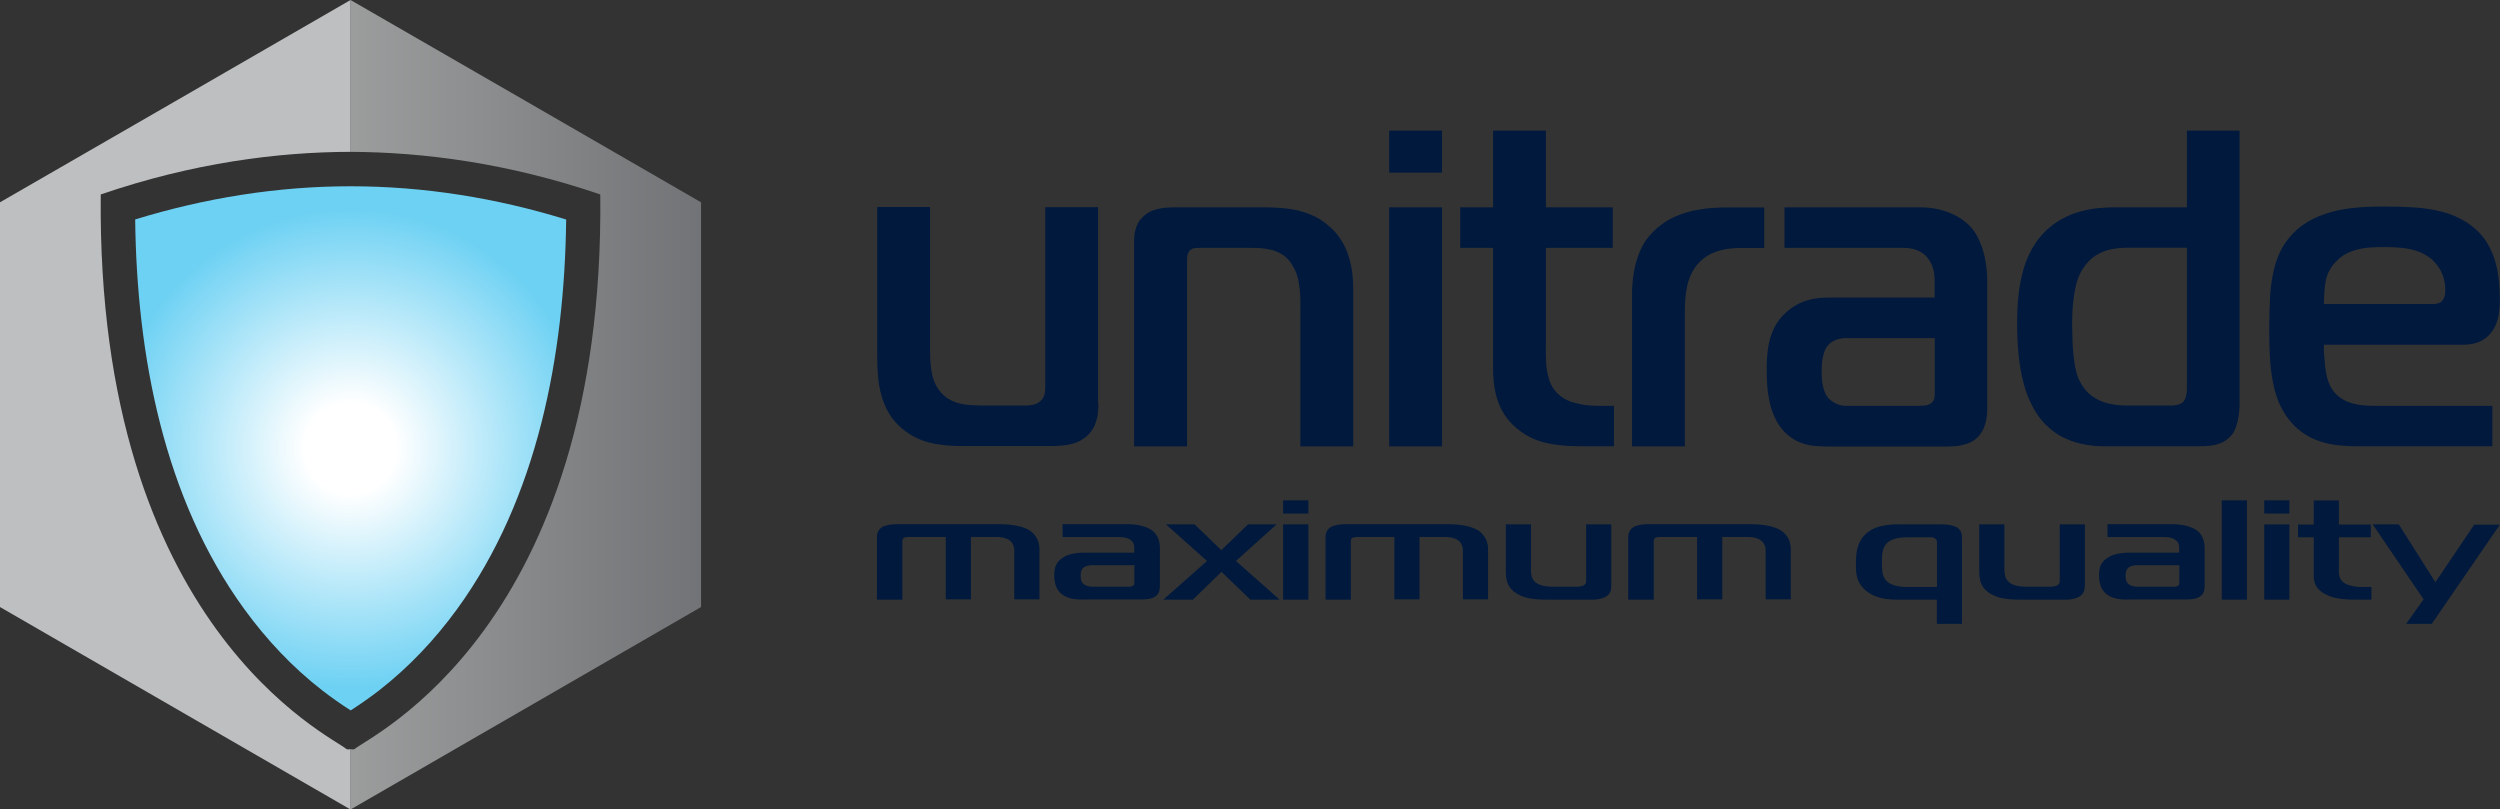
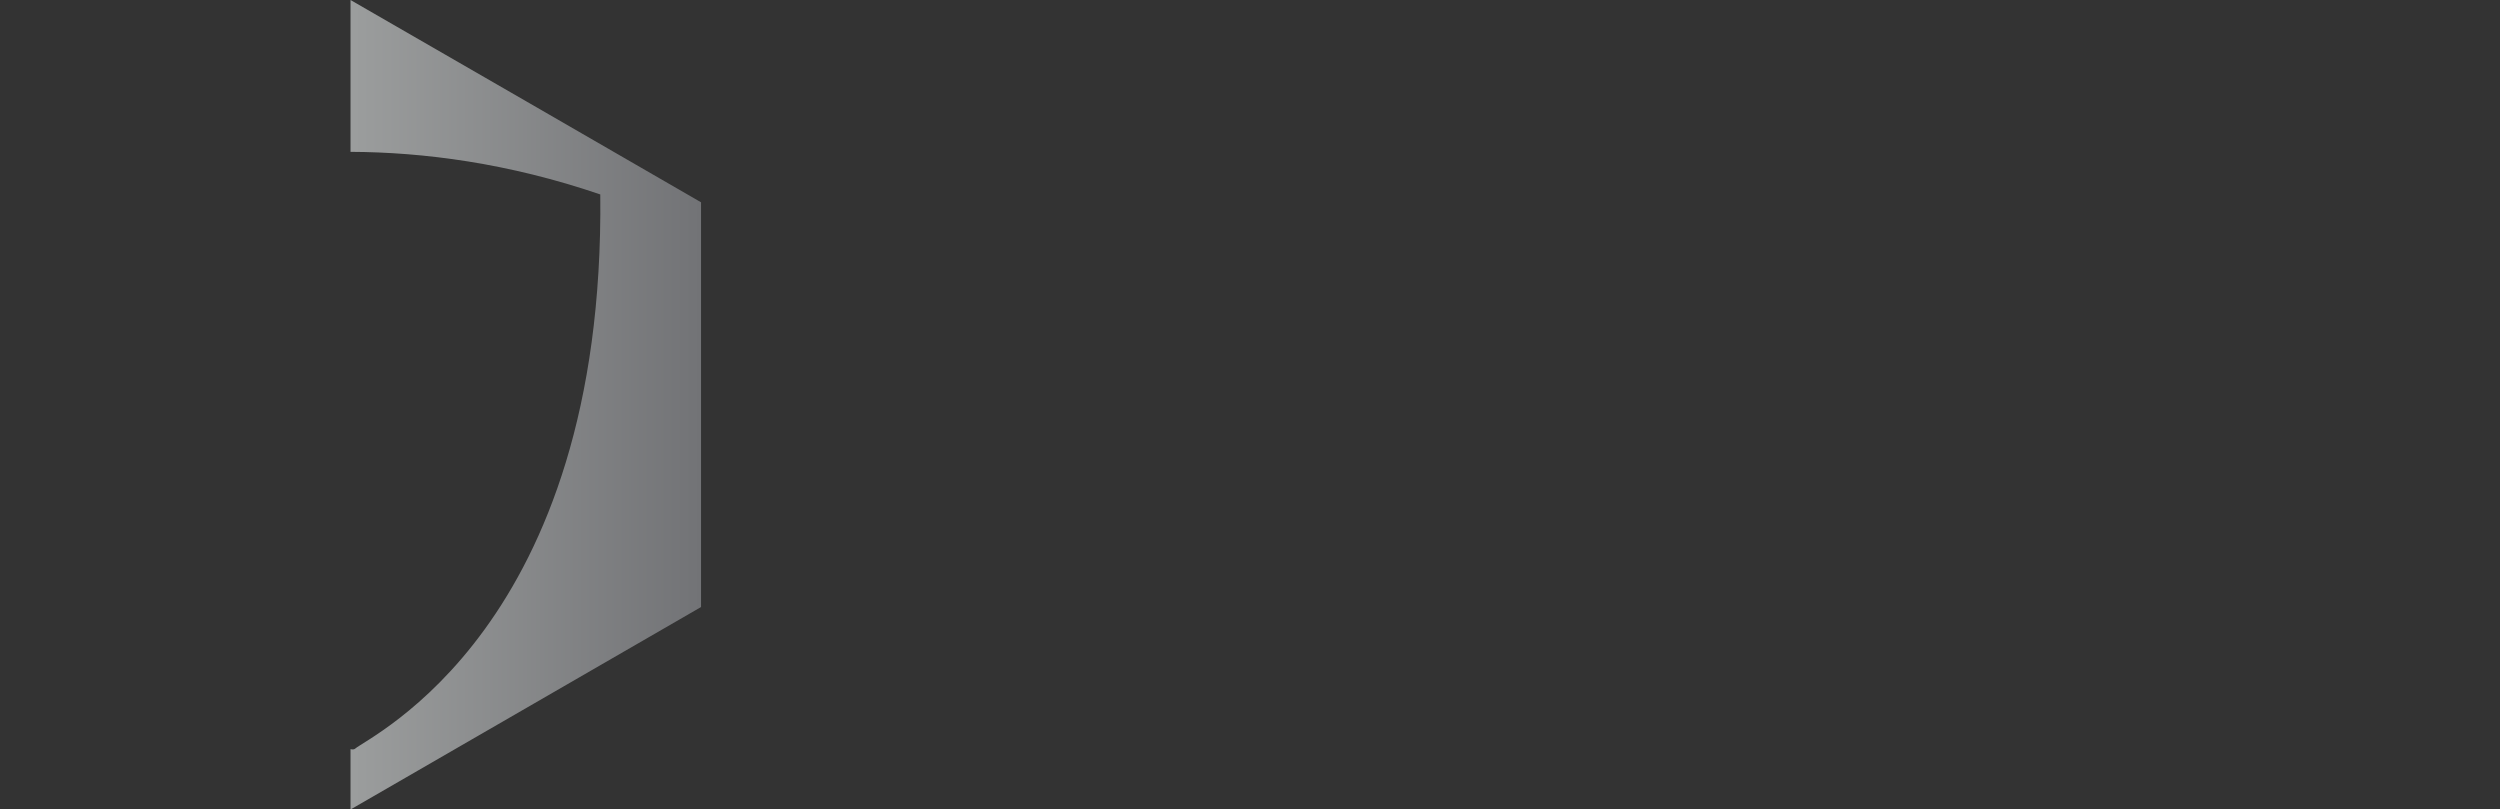
<svg xmlns="http://www.w3.org/2000/svg" id="_Слой_2" data-name="Слой 2" viewBox="0 0 159.05 51.5">
  <rect x="0" y="0" width="159.05" height="51.5" fill="#333333" stroke="none" />
  <defs>
    <style> .cls-1 { fill: #00193d; } .cls-2 { fill: url(#_Безымянный_градиент); } .cls-3 { fill: url(#_Безымянный_градиент_9); } .cls-3, .cls-4 { fill-rule: evenodd; } .cls-4 { fill: #bdbfc1; } .cls-5 { clip-path: url(#clippath); } .cls-6 { fill: none; } </style>
    <radialGradient id="_Безымянный_градиент_9" data-name="Безымянный градиент 9" cx="22.3" cy="28.53" fx="22.3" fy="28.53" r="15.26" gradientUnits="userSpaceOnUse">
      <stop offset=".19" stop-color="#fff" />
      <stop offset="1" stop-color="#6dd1f3" />
    </radialGradient>
    <clipPath id="clippath">
      <path class="cls-6" d="m44.6,38.63V12.87l-11.15-6.44L22.3,0v9.66c4.63.02,10.03.71,15.89,2.71.3,27.56-14.72,34.48-15.61,35.27-.05.04-.15.05-.28.02v3.84l11.15-6.44,11.15-6.44Z" />
    </clipPath>
    <linearGradient id="_Безымянный_градиент" data-name="Безымянный градиент" x1="44.6" y1="25.75" x2="22.49" y2="25.75" gradientUnits="userSpaceOnUse">
      <stop offset="0" stop-color="#727376" />
      <stop offset="1" stop-color="#9b9d9d" />
    </linearGradient>
  </defs>
  <g id="_Слой_1-2" data-name="Слой 1">
    <g>
-       <path class="cls-3" d="m36,13.96c-4.44-1.37-9.05-2.11-13.7-2.11s-9.27.75-13.7,2.11c.1,8.61,1.81,17.73,6.94,24.79,1.41,1.94,3.07,3.71,4.97,5.18.57.44,1.15.85,1.76,1.24.01,0,.02.02.04.02.01,0,.02-.02.04-.02.6-.39,1.19-.8,1.76-1.24,1.9-1.48,3.56-3.24,4.97-5.18,5.13-7.06,6.84-16.18,6.94-24.79" />
      <g class="cls-5">
        <rect class="cls-2" x="22.3" width="22.3" height="51.5" />
      </g>
-       <path class="cls-4" d="m22.3,0l-11.15,6.44L0,12.87v25.75l11.15,6.44,11.15,6.44v-3.84c-.14.03-.24.02-.28-.02-.89-.79-15.9-7.7-15.61-35.27,5.87-2.01,11.27-2.7,15.89-2.71V0Z" />
-       <path class="cls-1" d="m147.85,19.33c0-.34.02-.65.04-.95.02-.3.08-.59.17-.86.1-.28.25-.54.48-.8.31-.34.66-.58,1.04-.72.38-.14.76-.22,1.13-.25.38-.02.72-.04,1.02-.03.32,0,.65.01.98.04.33.03.66.09.99.19.33.1.63.25.9.46.17.12.32.29.47.48.15.2.27.43.36.69.09.26.14.55.14.87,0,.14,0,.27-.05.41-.03.13-.11.24-.21.34-.11.09-.27.14-.49.14h-6.97Zm10.71,9.07v-2.58h-7.43c-.31,0-.63-.01-.94-.05-.32-.04-.62-.12-.9-.24-.28-.12-.53-.3-.75-.54-.22-.24-.38-.56-.49-.97-.04-.16-.07-.36-.11-.6-.03-.24-.05-.49-.07-.76-.02-.26-.03-.51-.03-.73h8.84c.3,0,.59-.03.87-.12.28-.08.54-.23.77-.46.21-.22.36-.45.47-.7.1-.26.17-.52.2-.79.03-.27.05-.54.05-.8,0-.65-.05-1.27-.16-1.89-.12-.61-.33-1.18-.64-1.7-.31-.52-.76-.97-1.35-1.35-.47-.29-.98-.51-1.53-.65-.55-.14-1.12-.23-1.71-.27-.59-.04-1.18-.06-1.78-.06-.36,0-.78,0-1.26.02-.48.02-.98.07-1.5.15-.52.09-1.03.23-1.54.43-.5.2-.97.47-1.39.83-.41.36-.74.76-.99,1.2-.24.44-.43.93-.54,1.46-.12.53-.2,1.1-.23,1.72-.03.62-.05,1.28-.05,1.99,0,.67.01,1.34.06,2.01.04.66.14,1.3.3,1.9.15.6.4,1.14.73,1.63.32.44.66.79,1.04,1.05.37.26.77.45,1.17.57.41.13.82.21,1.23.24.41.04.81.06,1.2.05h8.44Zm-19.43-12.63v8.75c0,.08,0,.19,0,.33-.01.14-.03.27-.07.41-.04.13-.1.24-.18.32-.08.08-.18.13-.3.16-.12.03-.23.05-.34.06-.11,0-.19,0-.24,0h-2.7c-.34,0-.69-.03-1.08-.11-.39-.08-.77-.24-1.12-.49-.35-.25-.64-.62-.87-1.12-.04-.09-.09-.25-.15-.48-.07-.23-.12-.58-.17-1.05-.05-.47-.07-1.1-.08-1.88,0-.68.03-1.26.1-1.72.06-.46.14-.84.24-1.13.1-.29.21-.53.33-.7.24-.39.53-.68.85-.88.32-.19.66-.32,1-.39.34-.06.66-.09.97-.09h3.85Zm0-7.46v4.88h-4.51c-.32,0-.68.01-1.11.05-.43.04-.88.13-1.35.27-.47.14-.94.37-1.4.68-.45.31-.88.73-1.25,1.26-.34.5-.59,1.05-.76,1.63-.17.58-.28,1.17-.34,1.77-.06.6-.08,1.17-.08,1.71,0,.83.04,1.55.11,2.16.07.61.16,1.13.28,1.57.11.44.23.8.36,1.09.29.66.62,1.18,1.01,1.58.4.4.81.71,1.26.91.44.21.89.34,1.33.42.44.07.86.11,1.24.1h6c.24,0,.48-.01.74-.04.25-.03.5-.1.74-.21.23-.12.44-.29.62-.52.11-.15.19-.32.26-.54.07-.21.12-.43.15-.67.03-.23.05-.46.05-.69V8.31h-3.36Zm-16.04,13.2v3.5c0,.12,0,.23-.03.33-.02.11-.09.21-.2.31-.12.08-.25.13-.38.15-.14.01-.26.02-.36.02h-4.68c-.22,0-.43-.05-.62-.14-.19-.09-.35-.2-.47-.32-.13-.15-.23-.32-.3-.53-.07-.21-.11-.41-.13-.62-.02-.21-.03-.39-.03-.55,0-.36.02-.66.07-.88.04-.22.1-.4.15-.52.06-.12.11-.2.15-.24.13-.16.27-.28.44-.35.16-.08.32-.12.46-.14.15-.02.26-.03.34-.02h5.6Zm-9.56-8.32v2.58h7.49c.18,0,.36,0,.55.04.2.03.39.1.57.19.19.1.36.23.51.43.18.23.3.47.35.72.06.24.08.48.08.72v1.06h-6.6c-.27,0-.56,0-.87.05-.31.03-.62.11-.95.24-.33.13-.65.33-.97.6-.38.33-.66.7-.85,1.11-.18.4-.31.82-.36,1.26-.06.44-.09.88-.08,1.33,0,.28,0,.61.03.97.02.36.08.74.16,1.12.09.39.22.76.4,1.11.18.35.42.67.73.94.29.24.59.42.91.53.32.11.63.17.95.19.32.02.61.03.89.03h7.26c.24,0,.49-.01.74-.03.25-.03.49-.09.73-.17.23-.09.44-.22.63-.4.18-.19.31-.4.4-.63.09-.23.14-.46.17-.7.02-.23.04-.44.03-.63v-7.89c0-.85-.12-1.58-.32-2.18-.21-.61-.47-1.08-.8-1.41-.35-.36-.8-.65-1.35-.86-.55-.21-1.15-.32-1.8-.32h-8.64Zm-9.7,15.21h3.36v-8.58c0-.58.04-1.12.15-1.63.11-.51.32-.96.63-1.35.27-.31.57-.55.9-.7.33-.15.67-.25,1-.3.34-.05.66-.07.96-.06h1.41v-2.58h-2.27c-.3,0-.64,0-1.01.03-.37.02-.77.08-1.18.16-.41.09-.82.22-1.23.4-.4.18-.78.42-1.14.73-.43.38-.76.8-.99,1.27-.22.47-.38.98-.47,1.51-.09.53-.13,1.08-.12,1.64v9.47Zm-1.15,0v-2.58h-.83c-.21,0-.47,0-.78-.03-.31-.02-.63-.09-.96-.18-.33-.09-.62-.24-.88-.45-.32-.27-.54-.6-.66-.98-.12-.38-.2-.76-.21-1.17-.02-.4-.02-.78-.01-1.13v-6.11h4.25v-2.58h-4.25v-4.88h-3.36v4.88h-2.09v2.58h2.09v7.66c0,.64.06,1.2.18,1.67.12.48.29.89.52,1.24.22.35.5.67.83.93.31.26.65.47,1.02.64.37.16.81.29,1.3.36.49.08,1.08.12,1.75.12h2.1Zm-10.94-17.42v-2.67h-3.36v2.67h3.36Zm-3.36,17.42h3.36v-15.21h-3.36v15.21Zm-16.22,0h3.36v-11.82c0-.1,0-.21.02-.32.02-.11.07-.22.15-.32.09-.08.18-.13.28-.15.1-.01.2-.02.3-.02h3.42c.61,0,1.11.07,1.49.22.38.15.69.38.92.7.26.36.44.78.52,1.24.08.46.12.95.11,1.46v9.01h3.36v-10.02c0-.69-.07-1.3-.21-1.8-.13-.5-.31-.93-.54-1.28-.22-.35-.47-.65-.75-.88-.4-.36-.83-.63-1.29-.8-.45-.18-.93-.3-1.43-.35-.5-.06-1.01-.08-1.54-.08h-5.37c-.22,0-.48,0-.76.02-.28.02-.55.08-.83.17-.28.1-.52.26-.74.5-.15.16-.26.34-.33.54-.07.19-.12.38-.13.57-.02.19-.02.36-.02.52v12.89Zm-2.3-2.73v-12.49h-3.36v11.39c0,.15,0,.3-.03.46-.03.16-.11.32-.25.46-.1.1-.23.18-.39.23-.16.05-.35.08-.58.08h-2.78c-.4,0-.77-.02-1.11-.07-.33-.05-.64-.14-.91-.29-.27-.14-.51-.35-.71-.62-.14-.19-.26-.41-.34-.65-.09-.24-.14-.53-.18-.86-.04-.33-.05-.72-.05-1.16v-8.98h-3.36v9.59c0,.62.04,1.21.12,1.75.09.54.24,1.04.47,1.5.22.45.54.87.96,1.23.34.29.71.53,1.1.69.39.17.82.29,1.29.35.47.07.99.1,1.57.1h5.37c.27,0,.55,0,.83-.03.28-.02.56-.07.82-.15.27-.08.51-.22.73-.39.25-.21.44-.45.56-.72.11-.26.19-.52.21-.77.03-.25.04-.47.04-.66Z" />
-       <path class="cls-1" d="m159.04,33.38h-1.63l-2.47,3.66-2.33-3.68h-1.66l3.24,4.77-1.11,1.56h1.63l4.33-6.31Zm-8.17,4.77v-.81h-.4c-.1,0-.22,0-.37,0-.15,0-.3-.03-.46-.06-.16-.03-.3-.08-.42-.14-.15-.09-.26-.19-.32-.31-.06-.12-.09-.24-.1-.37,0-.13-.01-.25,0-.36v-1.92h2.03v-.81h-2.03v-1.53h-1.6v1.53h-1v.81h1v2.41c0,.2.03.38.08.53.06.15.14.28.25.39.11.11.24.21.4.29.15.08.31.15.49.2.18.05.39.09.62.11.23.03.51.04.84.04h1Zm-5.22-5.48v-.84h-1.6v.84h1.6Zm-1.6,5.48h1.6v-4.79h-1.6v4.79Zm-2.7,0h1.6v-6.32h-1.6v6.32Zm-2.7-2.17v1.1s0,.07-.01.1c-.01.03-.04.06-.1.1-.06.03-.12.04-.18.05-.07,0-.12,0-.17,0h-2.23c-.11,0-.2-.02-.3-.05-.09-.03-.17-.06-.22-.1-.06-.05-.11-.1-.14-.17-.03-.06-.05-.13-.06-.2,0-.06-.01-.12-.01-.17,0-.11.01-.21.03-.28.02-.07.05-.12.07-.16.03-.04.05-.06.07-.08.06-.05.13-.09.21-.11.08-.02.15-.04.22-.05.07,0,.12,0,.16,0h2.67Zm-4.57-2.62v.81h3.58c.08,0,.17,0,.26.01.09.01.19.03.27.06.09.03.17.07.24.13.09.07.14.15.17.23.03.08.04.15.04.23v.33h-3.15c-.13,0-.27,0-.42.02-.15.01-.3.04-.45.07-.16.04-.31.1-.46.19-.18.11-.32.22-.41.35-.09.13-.15.26-.17.4-.03.14-.04.28-.04.42,0,.09,0,.19.02.3.01.11.04.23.08.35.04.12.1.24.19.35.08.11.2.21.35.3.14.08.28.13.44.17.15.03.3.05.45.06.15,0,.29.01.43,0h3.47c.12,0,.23,0,.35-.01.12,0,.23-.03.35-.05.11-.03.21-.07.3-.13.08-.06.15-.12.19-.2.04-.07.07-.15.08-.22.01-.07.02-.14.02-.2v-2.48c0-.27-.06-.5-.15-.69-.1-.19-.23-.34-.38-.44-.17-.11-.38-.2-.65-.27-.26-.07-.55-.1-.86-.1h-4.13Zm-1.44,3.93v-3.93h-1.6v3.59s0,.09-.02.14c-.02.05-.05.1-.12.14-.05.03-.11.06-.19.07-.08.02-.17.03-.28.03h-1.33c-.19,0-.37,0-.53-.02-.16-.01-.31-.05-.43-.09-.13-.04-.24-.11-.34-.19-.07-.06-.12-.13-.16-.2-.04-.08-.07-.17-.09-.27-.02-.1-.03-.23-.03-.37v-2.83h-1.6v3.02c0,.2.02.38.06.55.04.17.12.33.22.47.11.14.26.27.46.39.16.09.34.17.52.22.19.05.39.09.62.11.22.02.48.03.75.03h2.56c.13,0,.26,0,.4,0,.13,0,.26-.02.39-.05.13-.03.24-.07.35-.12.12-.07.21-.14.26-.23.06-.08.09-.16.1-.24.01-.08.02-.15.02-.21Zm-9.42.05h-1.96c-.1,0-.22,0-.35-.02-.13-.01-.26-.04-.4-.08-.13-.04-.26-.1-.37-.18-.11-.08-.21-.19-.28-.33-.06-.12-.1-.26-.11-.42-.02-.16-.03-.33-.02-.53,0-.25,0-.45.03-.62.03-.17.07-.31.15-.43.09-.15.22-.27.38-.35.16-.08.33-.13.53-.16.2-.03.41-.04.64-.04h1.18c.08,0,.15,0,.23,0,.08,0,.15.03.21.06.07.04.11.09.13.14.02.05.02.09.02.12v2.84Zm1.6,2.35v-5.43c0-.06,0-.13-.01-.2,0-.07-.03-.15-.05-.22-.03-.07-.08-.14-.14-.2-.1-.09-.24-.15-.41-.2-.17-.05-.37-.07-.59-.08h-2.93c-.19,0-.39.01-.62.04-.23.03-.46.08-.69.16-.23.08-.43.2-.61.35-.17.14-.3.3-.39.46-.1.17-.16.34-.21.51-.04.17-.07.34-.08.51-.01.16-.02.31-.02.45,0,.21,0,.42.03.62.02.2.08.39.16.56.09.18.21.34.38.5.21.18.43.32.67.41.24.09.48.15.71.18.23.03.43.04.61.04h2.59v1.54h1.6Zm-21.21-1.54h1.6v-3.65c0-.09,0-.15.02-.19.02-.04.03-.06.05-.07.02-.02.05-.03.1-.05.05-.02.14-.02.25-.03h2.34v3.97h1.6v-3.97h1.49c.1,0,.2,0,.32.01.11,0,.23.03.34.06.11.03.22.08.31.15.09.06.15.14.19.21.04.08.07.16.09.24.02.08.02.16.02.23v3.07h1.6v-3.23c0-.16-.03-.31-.08-.46-.05-.15-.13-.28-.22-.4-.1-.12-.22-.23-.35-.31-.18-.1-.38-.18-.6-.24-.22-.05-.44-.09-.66-.11-.22-.02-.42-.03-.6-.03h-6.54c-.11,0-.24,0-.37.02-.13.01-.26.04-.39.08-.13.04-.24.1-.33.19-.06.06-.1.12-.13.19-.03.07-.05.13-.06.19,0,.06-.01.11-.01.16v3.96Zm-1.1-.86v-3.93h-1.6v3.59s0,.09-.02.14c-.02.05-.05.1-.12.14-.05.03-.11.06-.19.07-.08.02-.17.03-.28.03h-1.33c-.19,0-.37,0-.53-.02-.16-.01-.31-.05-.43-.09-.13-.04-.24-.11-.34-.19-.07-.06-.12-.13-.16-.2-.04-.08-.07-.17-.09-.27-.02-.1-.02-.23-.02-.37v-2.83h-1.6v3.02c0,.2.02.38.06.55.04.17.12.33.22.47.11.14.26.27.46.39.16.09.34.17.52.22.19.05.39.09.62.11.22.02.48.03.75.03h2.56c.13,0,.26,0,.4,0,.13,0,.27-.02.39-.05.13-.03.24-.07.35-.12.12-.07.21-.14.26-.23.05-.08.09-.16.1-.24.01-.08.02-.15.02-.21Zm-18.17.86h1.6v-3.65c0-.09,0-.15.02-.19.02-.04.03-.06.05-.07.02-.02.05-.03.11-.05.05-.02.14-.02.25-.03h2.34v3.97h1.6v-3.97h1.49c.1,0,.2,0,.32.01.11,0,.23.03.34.06.11.03.22.08.31.15.09.06.15.14.19.21.04.08.07.16.09.24.02.08.02.16.02.23v3.07h1.6v-3.23c0-.16-.03-.31-.08-.46-.05-.15-.13-.28-.22-.4-.1-.12-.22-.23-.35-.31-.18-.1-.38-.18-.6-.24-.22-.05-.44-.09-.66-.11-.22-.02-.42-.03-.6-.03h-6.54c-.11,0-.24,0-.37.02-.13.01-.26.04-.39.08-.13.04-.24.1-.33.19-.06.06-.1.12-.13.19-.03.07-.05.13-.06.19,0,.06-.01.11-.01.16v3.96Zm-1.1-5.48v-.84h-1.61v.84h1.61Zm-1.61,5.48h1.61v-4.79h-1.61v4.79Zm-.22,0l-2.78-2.46,2.59-2.33h-1.82l-1.7,1.64-1.7-1.64h-1.82l2.61,2.33-2.78,2.46h1.88l1.82-1.77,1.84,1.77h1.88Zm-9.24-2.17v1.1s0,.07-.01.1c-.01.03-.04.06-.1.1-.06.03-.12.04-.18.05-.07,0-.12,0-.17,0h-2.23c-.11,0-.2-.02-.3-.05-.09-.03-.17-.06-.22-.1-.06-.05-.11-.1-.14-.17-.03-.06-.05-.13-.06-.2,0-.06-.01-.12-.01-.17,0-.11.01-.21.03-.28.02-.07.05-.12.07-.16.03-.04.05-.06.07-.08.06-.05.13-.09.21-.11.08-.02.15-.04.22-.05.07,0,.12,0,.16,0h2.67Zm-4.57-2.62v.81h3.58c.08,0,.17,0,.26.01.09.01.19.03.27.06.09.03.17.07.24.13.09.07.14.15.17.23.03.08.04.15.04.23v.33h-3.15c-.13,0-.27,0-.42.02-.15.01-.3.04-.45.07-.16.04-.31.1-.46.19-.18.11-.32.22-.4.35-.09.13-.15.26-.17.4-.03.14-.04.28-.04.42,0,.09,0,.19.02.3.01.11.04.23.08.35.04.12.1.24.19.35.08.11.2.21.35.3.14.08.28.13.44.17.15.03.3.05.45.06.15,0,.29.01.43,0h3.47c.12,0,.23,0,.35-.01.12,0,.24-.03.35-.05.11-.03.21-.07.3-.13.08-.06.15-.12.19-.2.04-.07.07-.15.08-.22.01-.07.02-.14.02-.2v-2.48c0-.27-.05-.5-.15-.69-.1-.19-.23-.34-.38-.44-.17-.11-.38-.2-.65-.27-.26-.07-.55-.1-.86-.1h-4.13Zm-11.79,4.79h1.6v-3.65c0-.09,0-.15.02-.19.02-.04.03-.06.05-.07.02-.02.05-.03.1-.05.05-.02.14-.02.25-.03h2.34v3.97h1.6v-3.97h1.49c.1,0,.2,0,.32.01.11,0,.23.03.34.06.11.03.22.08.31.15.09.06.15.14.19.21.04.08.07.16.09.24.02.08.02.16.02.23v3.07h1.6v-3.23c0-.16-.03-.31-.08-.46-.05-.15-.13-.28-.22-.4-.1-.12-.22-.23-.35-.31-.18-.1-.37-.18-.6-.24-.22-.05-.44-.09-.66-.11-.22-.02-.42-.03-.6-.03h-6.54c-.11,0-.24,0-.37.02-.13.01-.27.04-.39.08-.13.04-.24.1-.33.19-.06.06-.1.12-.13.19-.03.07-.05.13-.06.19,0,.06-.01.11-.01.16v3.96Z" />
    </g>
  </g>
</svg>